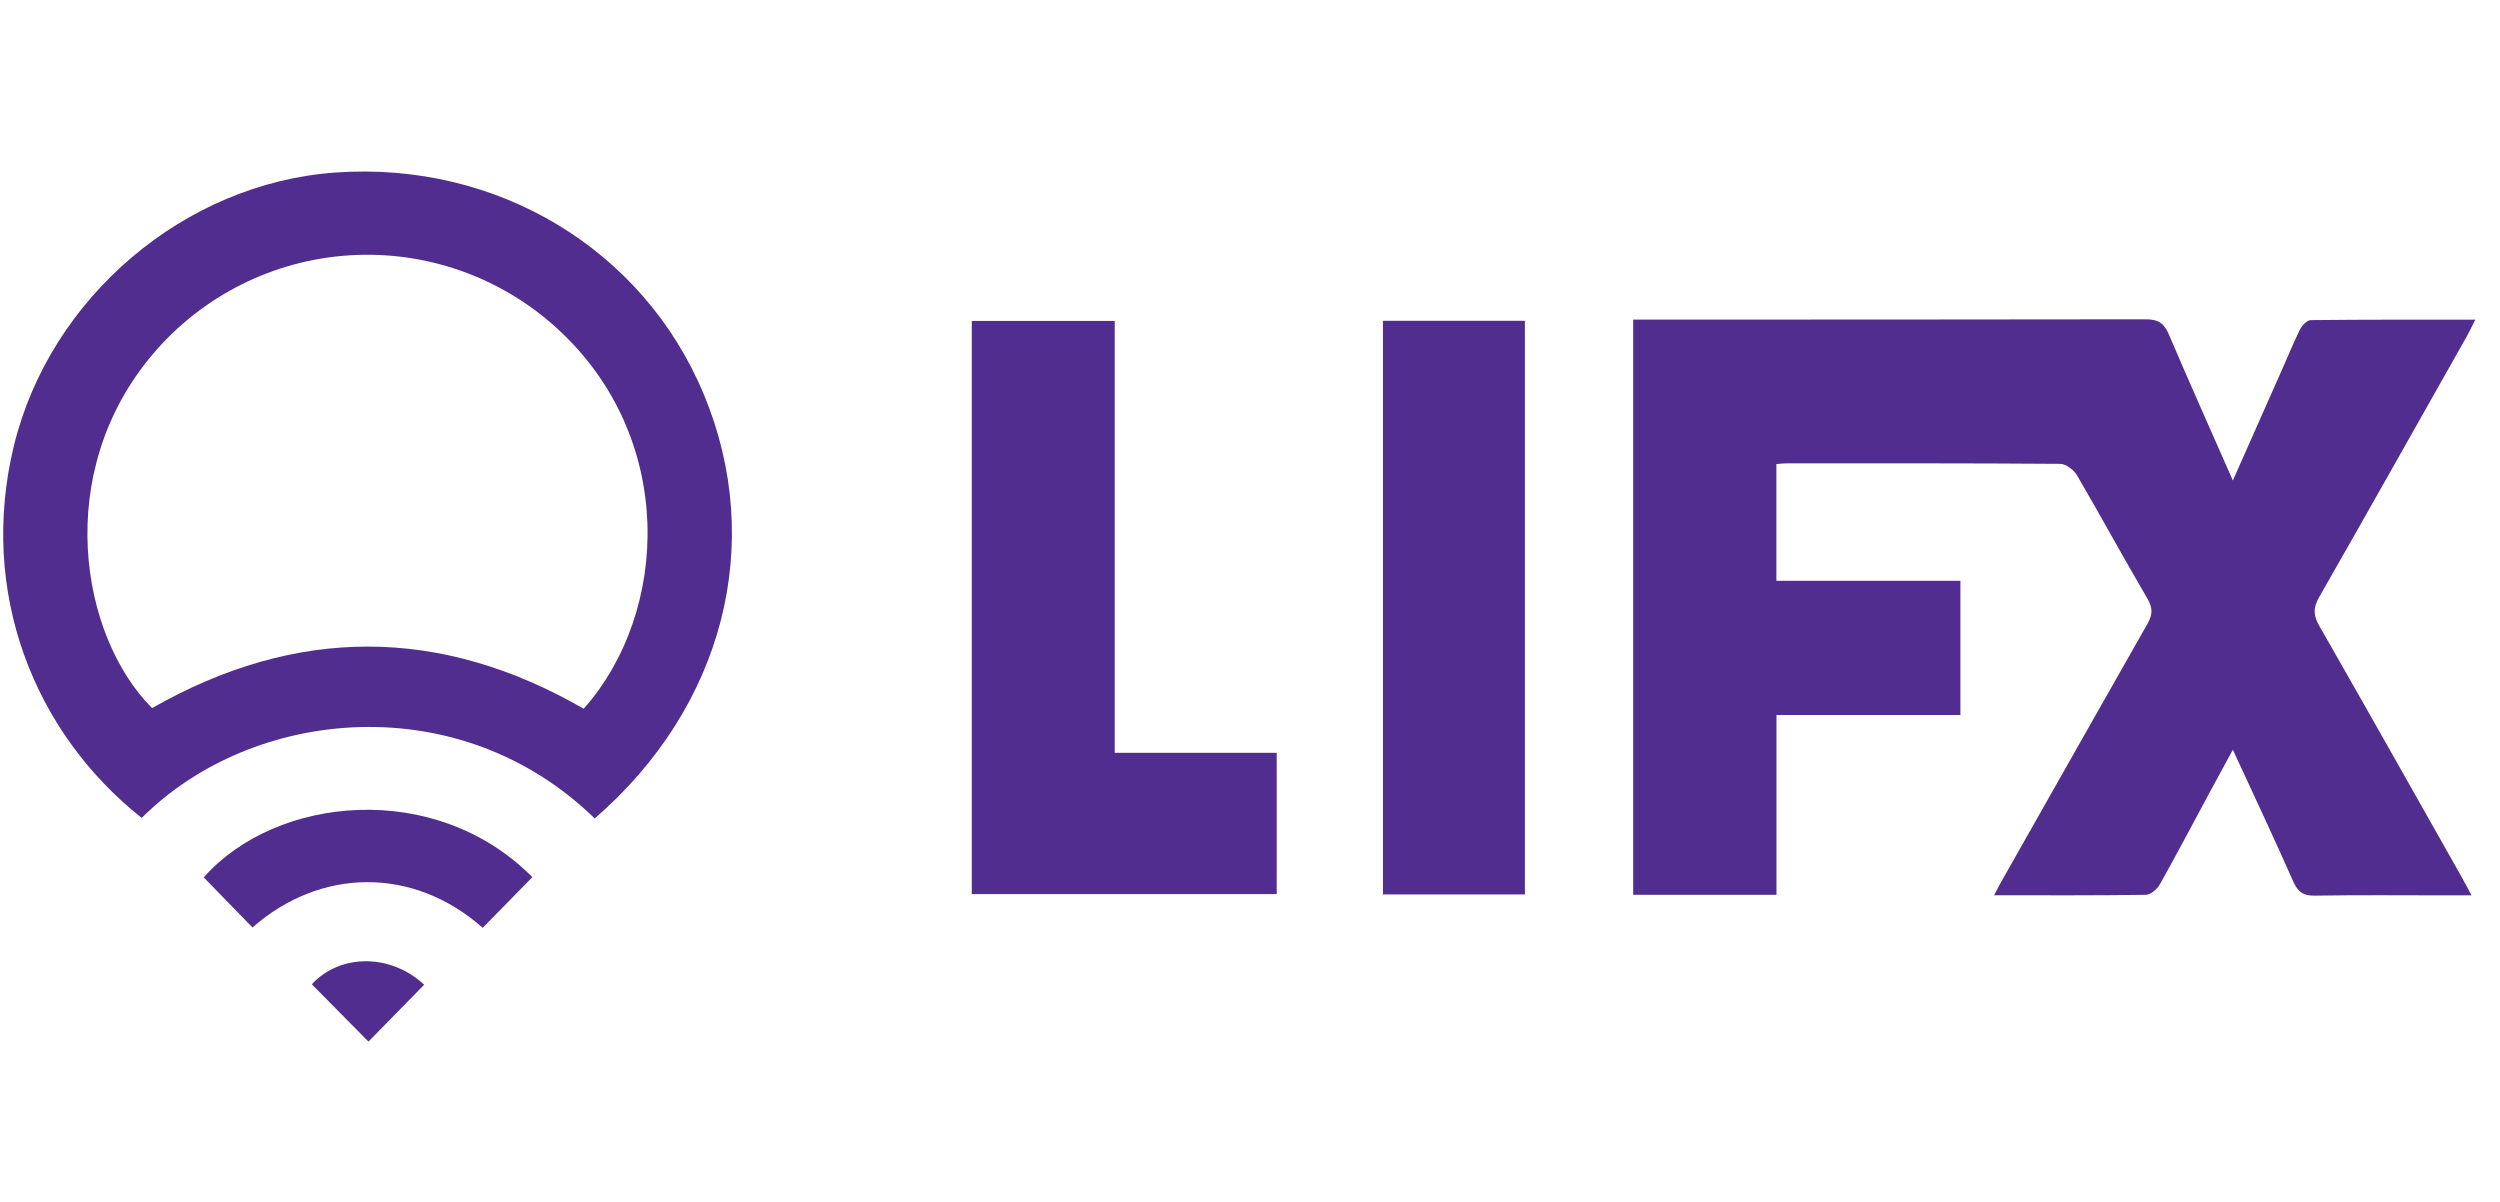
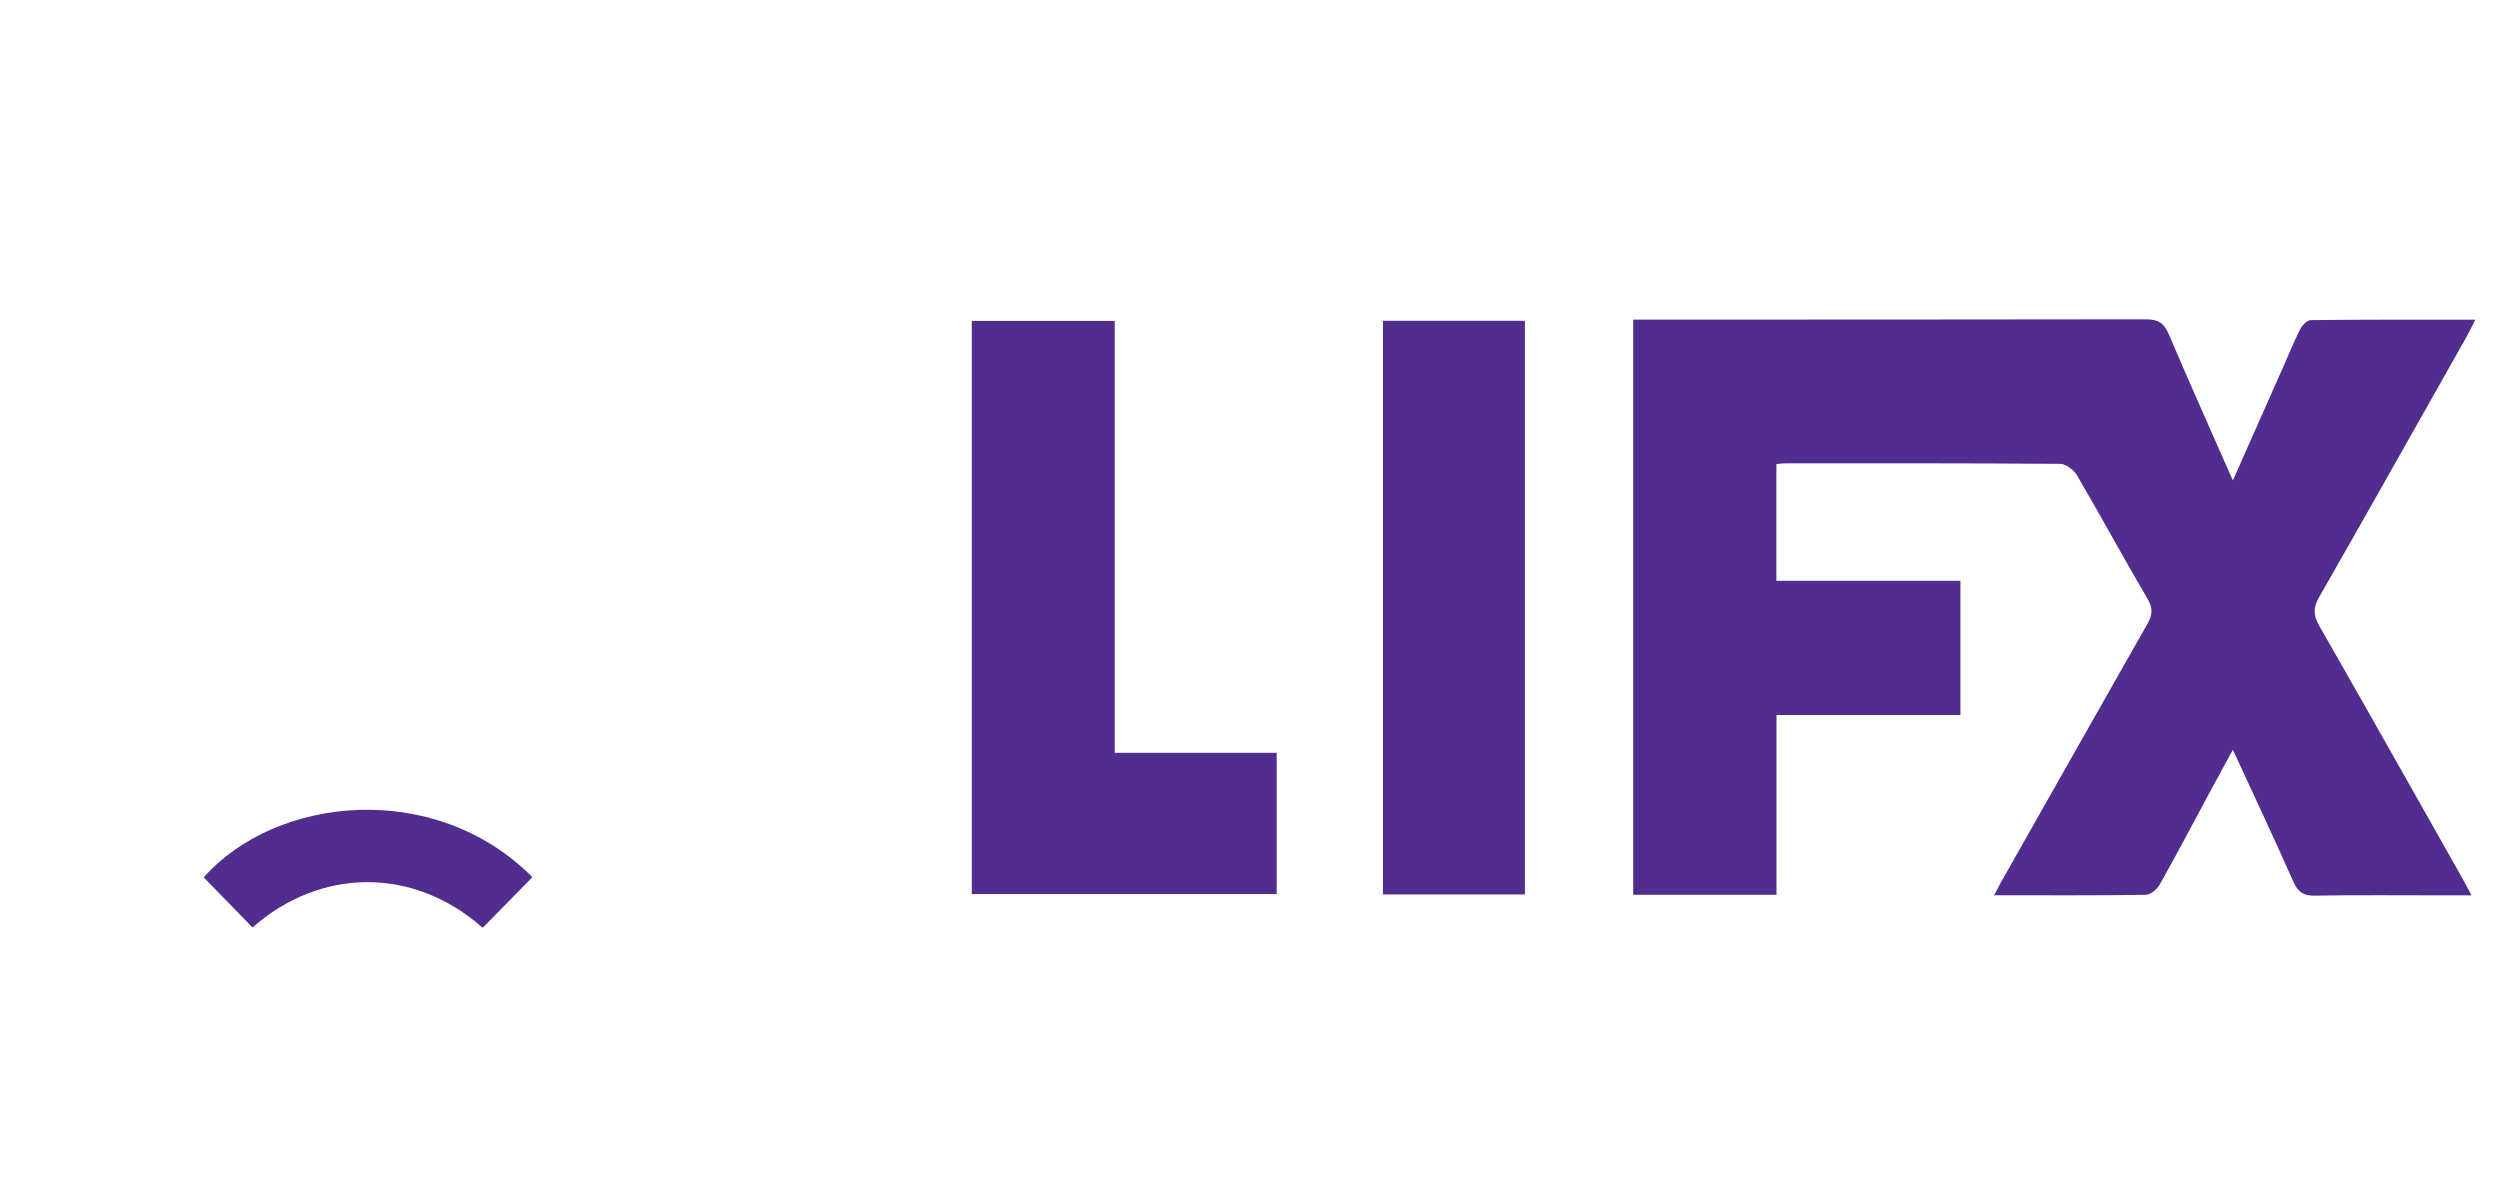
<svg xmlns="http://www.w3.org/2000/svg" width="104px" height="50px" viewBox="0 0 104 50" version="1.1">
  <title>UI/logo/lifx@1x</title>
  <desc>Created with Sketch.</desc>
  <defs />
  <g id="UI/logo/lifx" stroke="none" stroke-width="1" fill="none" fill-rule="evenodd">
-     <path d="M73.902,37.225 L67.941,37.225 L67.941,13.296 L68.623,13.296 C75.504,13.296 82.385,13.292 89.266,13.283 C89.78,13.283 90.021,13.439 90.22,13.901 C91.072,15.899 91.96,17.882 92.887,19.989 L94.874,15.507 C95.146,14.906 95.387,14.296 95.679,13.709 C95.763,13.54 95.971,13.318 96.125,13.317 C98.368,13.291 100.611,13.299 102.972,13.299 C102.821,13.596 102.722,13.811 102.605,14.017 C100.56,17.63 98.534,21.246 96.472,24.848 C96.227,25.279 96.231,25.59 96.472,26.018 C98.466,29.501 100.434,32.997 102.408,36.49 C102.528,36.702 102.64,36.92 102.817,37.247 L101.751,37.247 C99.935,37.247 98.117,37.228 96.3,37.259 C95.814,37.268 95.59,37.104 95.397,36.666 C94.601,34.865 93.762,33.084 92.887,31.189 C92.512,31.881 92.179,32.49 91.851,33.096 C91.185,34.333 90.532,35.577 89.842,36.802 C89.733,36.995 89.465,37.221 89.267,37.224 C87.203,37.255 85.138,37.243 82.956,37.243 C83.117,36.941 83.229,36.709 83.365,36.483 C85.351,32.97 87.341,29.46 89.334,25.951 C89.555,25.566 89.56,25.292 89.334,24.904 C88.336,23.207 87.395,21.469 86.399,19.765 C86.262,19.542 85.939,19.297 85.701,19.296 C81.885,19.267 78.069,19.275 74.254,19.276 C74.146,19.276 74.037,19.294 73.898,19.306 L73.898,24.16 L81.553,24.16 L81.553,29.744 L73.902,29.744 L73.902,37.225 Z" id="Shape" fill="#502D8F" fill-rule="nonzero" />
-     <path d="M24.739,34.048 C19.136,28.577 10.538,29.39 5.895,34.026 C1.398,30.461 -0.901,24.615 0.581,18.531 C2.097,12.351 7.687,7.62 13.956,7.177 C20.684,6.702 26.766,10.368 29.28,16.407 C31.854,22.601 30.102,29.409 24.739,34.048 Z M24.282,29.483 C27.856,25.457 28.148,18.179 23.157,13.646 C20.812,11.511 17.7,10.419 14.534,10.622 C11.368,10.824 8.42,12.304 6.367,14.721 C2.178,19.647 3.331,26.457 6.326,29.457 C12.327,26.037 18.312,26.045 24.282,29.483 Z" id="Shape" fill="#502D8F" fill-rule="nonzero" />
+     <path d="M73.902,37.225 L67.941,37.225 L67.941,13.296 L68.623,13.296 C75.504,13.296 82.385,13.292 89.266,13.283 C89.78,13.283 90.021,13.439 90.22,13.901 C91.072,15.899 91.96,17.882 92.887,19.989 L94.874,15.507 C95.146,14.906 95.387,14.296 95.679,13.709 C95.763,13.54 95.971,13.318 96.125,13.317 C98.368,13.291 100.611,13.299 102.972,13.299 C102.821,13.596 102.722,13.811 102.605,14.017 C100.56,17.63 98.534,21.246 96.472,24.848 C96.227,25.279 96.231,25.59 96.472,26.018 C98.466,29.501 100.434,32.997 102.408,36.49 C102.528,36.702 102.64,36.92 102.817,37.247 L101.751,37.247 C99.935,37.247 98.117,37.228 96.3,37.259 C95.814,37.268 95.59,37.104 95.397,36.666 C94.601,34.865 93.762,33.084 92.887,31.189 C92.512,31.881 92.179,32.49 91.851,33.096 C91.185,34.333 90.532,35.577 89.842,36.802 C89.733,36.995 89.465,37.221 89.267,37.224 C87.203,37.255 85.138,37.243 82.956,37.243 C83.117,36.941 83.229,36.709 83.365,36.483 C85.351,32.97 87.341,29.46 89.334,25.951 C89.555,25.566 89.56,25.292 89.334,24.904 C88.336,23.207 87.395,21.469 86.399,19.765 C86.262,19.542 85.939,19.297 85.701,19.296 C81.885,19.267 78.069,19.275 74.254,19.276 C74.146,19.276 74.037,19.294 73.898,19.306 L73.898,24.16 L81.553,24.16 L81.553,29.744 L73.902,29.744 Z" id="Shape" fill="#502D8F" fill-rule="nonzero" />
    <polygon id="Shape" fill="#502D8F" fill-rule="nonzero" points="40.426 37.194 40.426 13.351 46.373 13.351 46.373 31.317 53.111 31.317 53.111 37.194" />
    <polygon id="Shape" fill="#502D8F" fill-rule="nonzero" points="57.531 37.209 57.531 13.345 63.436 13.345 63.436 37.209" />
    <path d="M22.147,36.49 L20.08,38.597 C17.167,36.02 13.306,36.114 10.504,38.583 L8.475,36.499 C11.485,33.097 18.108,32.42 22.147,36.49 Z" id="Shape" fill="#502D8F" fill-rule="nonzero" />
-     <path d="M17.645,40.965 L15.328,43.331 L12.971,40.946 C14.145,39.674 16.244,39.658 17.645,40.965 Z" id="Shape" fill="#502D8F" fill-rule="nonzero" />
  </g>
</svg>